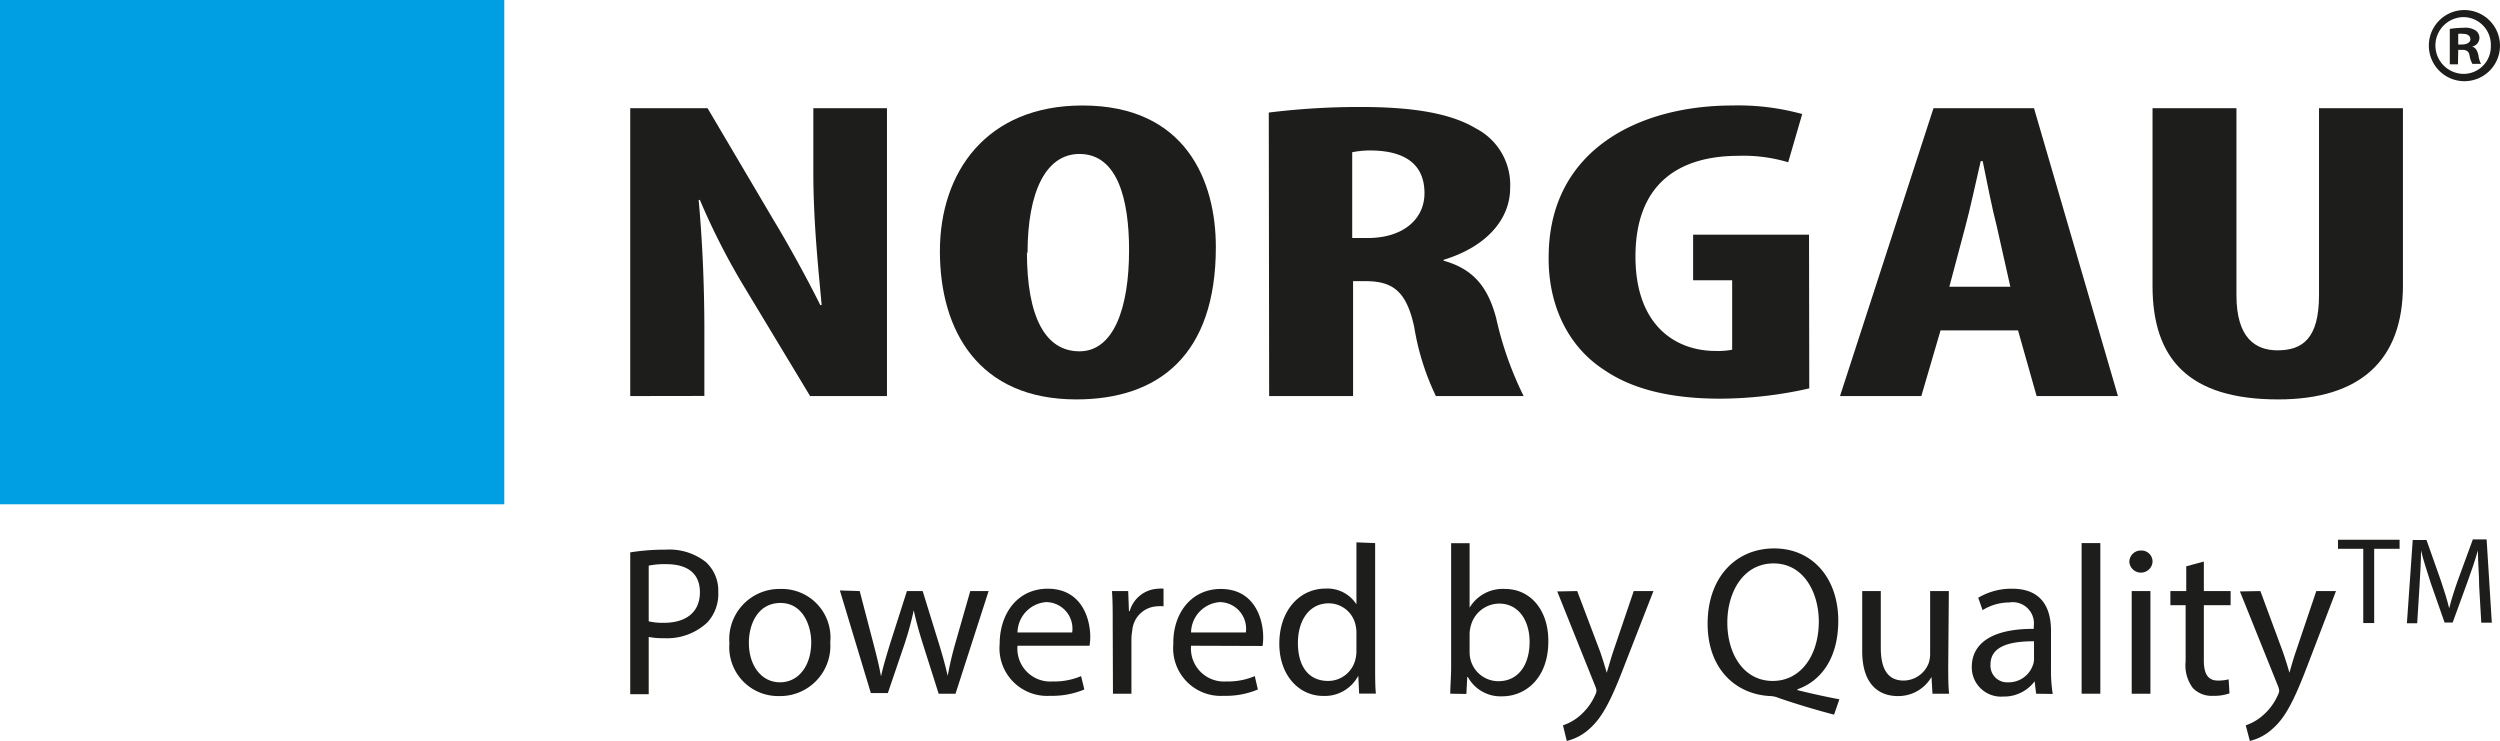
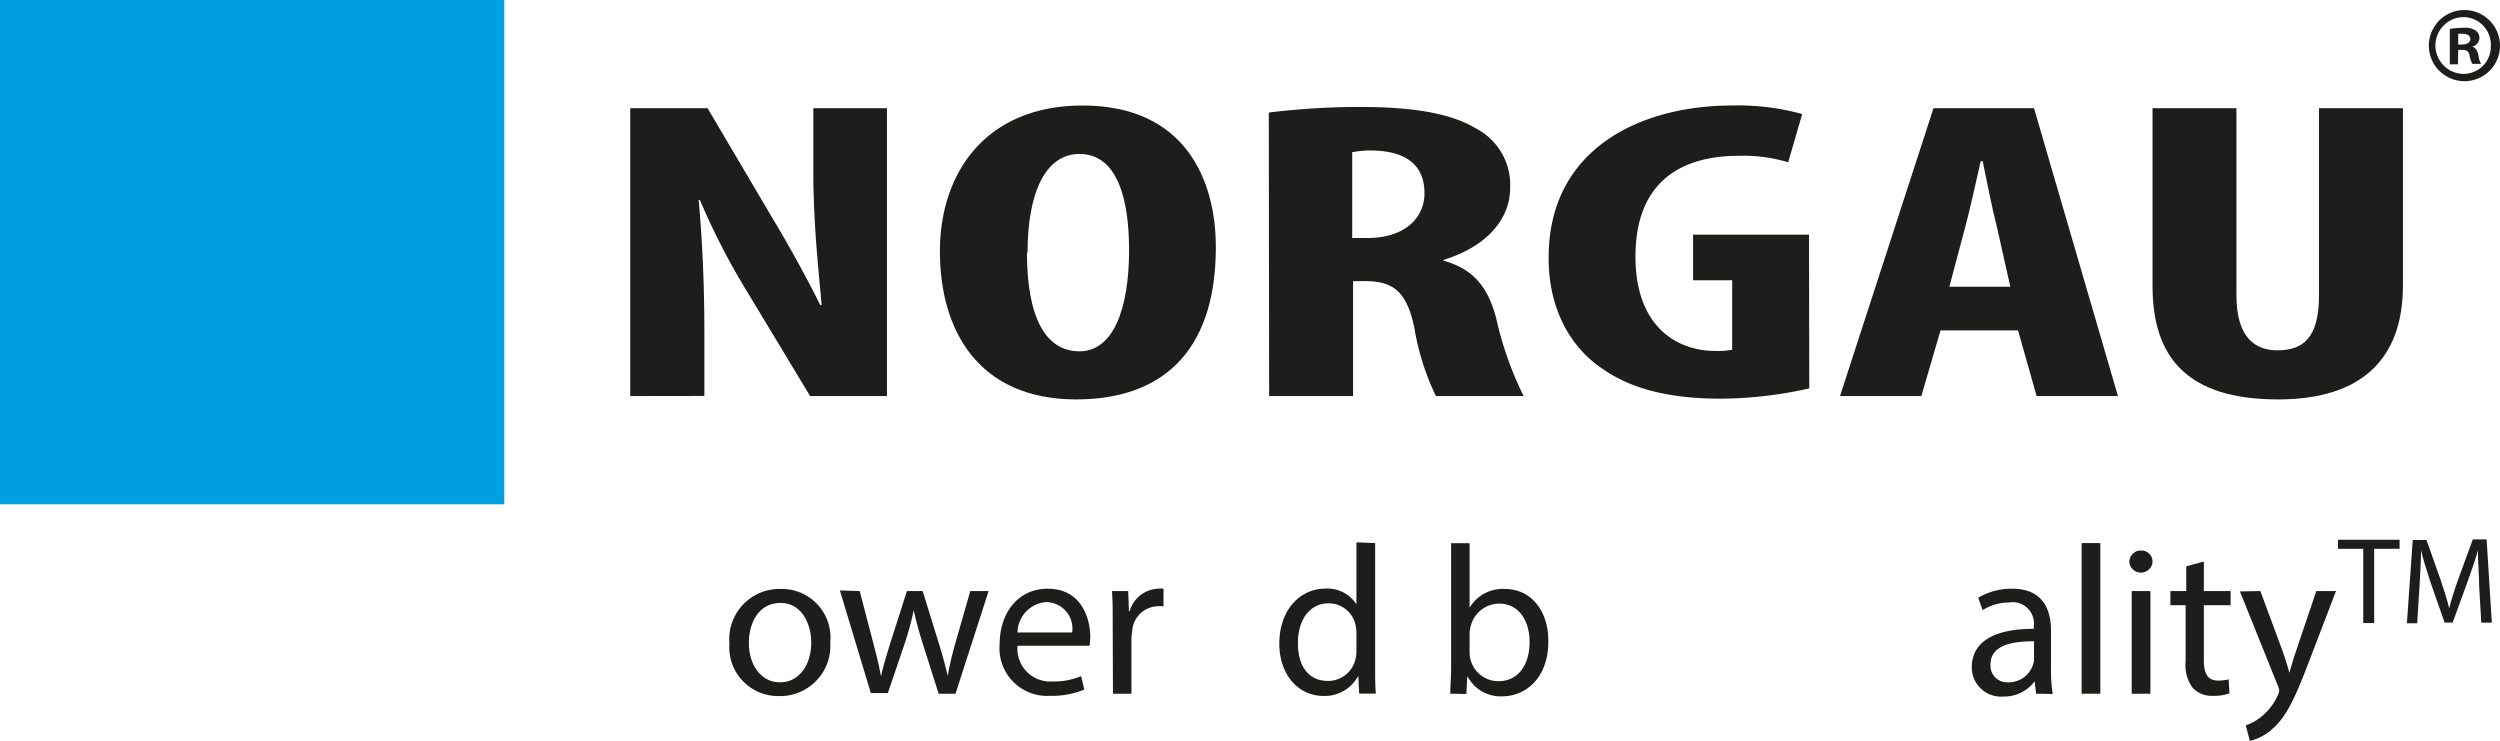
<svg xmlns="http://www.w3.org/2000/svg" id="Layer_1" data-name="Layer 1" viewBox="0 0 201.67 59.74">
  <defs>
    <style>.cls-1{fill:none;}.cls-2{clip-path:url(#clip-path);}.cls-3{fill:#1d1d1b;}.cls-4{fill:#009fe3;}</style>
    <clipPath id="clip-path" transform="translate(-352.92 -32.49)">
      <rect class="cls-1" x="352.92" y="32.49" width="201.67" height="59.74" />
    </clipPath>
  </defs>
  <g class="cls-2">
    <path class="cls-3" d="M403.76,64.44V41.22H410l5.37,9.1c1.09,1.79,2.74,4.79,3.72,6.78h.11c-.21-2.44-.67-6.47-.67-10.74V41.22h5.94V64.44h-6.2l-5.32-8.82a55.47,55.47,0,0,1-3.57-7h-.1c.21,2.34.46,5.92.46,10.61v5.2Z" transform="translate(-352.92 -32.49)" />
    <path class="cls-3" d="M451,52.42c0,8.75-4.65,12.29-11.26,12.29-7.9,0-11-5.57-11-11.95S432.49,41,440.24,41C448.6,41,451,47.11,451,52.42m-15.24.41c0,5.27,1.5,8,4.24,8s4-3.45,4-8.17c0-4.06-.92-7.75-4-7.75-2.69,0-4.19,3-4.19,8" transform="translate(-352.92 -32.49)" />
    <path class="cls-3" d="M455.27,41.57a59.25,59.25,0,0,1,7.39-.45c3.72,0,7.07.38,9.3,1.72a5.12,5.12,0,0,1,2.78,4.82c0,2.48-1.86,4.72-5.37,5.79v.07c2.38.66,3.57,2.1,4.24,4.62a27.5,27.5,0,0,0,2.22,6.3h-7.08A20.41,20.41,0,0,1,467,58.86c-.62-2.86-1.71-3.69-3.93-3.69h-1v9.27h-6.77ZM462,51.69h1.24c2.94,0,4.59-1.58,4.59-3.61s-1.18-3.38-4.18-3.45a7.44,7.44,0,0,0-1.65.14Z" transform="translate(-352.92 -32.49)" />
    <path class="cls-3" d="M498.87,63.82a32.89,32.89,0,0,1-7.18.83c-4,0-7.08-.76-9.35-2.31-3-1.93-4.6-5.38-4.49-9.37C478,44.53,485.18,41,492.67,41a19.28,19.28,0,0,1,5.63.69l-1.13,3.89a12.55,12.55,0,0,0-4-.52c-4.65,0-8.32,2.1-8.32,8.13,0,5.58,3.26,7.61,6.46,7.61a6,6,0,0,0,1.34-.1V55.1h-3.15V51.42h9.35Z" transform="translate(-352.92 -32.49)" />
    <path class="cls-3" d="M509.46,59.14l-1.55,5.3h-6.56l7.54-23.22H517l6.77,23.22h-6.56l-1.5-5.3Zm5.63-3.52L514,50.77c-.37-1.42-.83-3.76-1.14-5.28h-.16c-.36,1.55-.87,3.93-1.24,5.28l-1.29,4.85Z" transform="translate(-352.92 -32.49)" />
    <path class="cls-3" d="M533.33,41.22V56.31c0,3.41,1.5,4.44,3.31,4.44,2,0,3.35-.93,3.35-4.44V41.22h6.77v14.3c0,6-3.41,9.19-10.07,9.19-7.29,0-10.13-3.34-10.13-9.16V41.22Z" transform="translate(-352.92 -32.49)" />
    <rect class="cls-4" width="40.68" height="40.68" />
    <path class="cls-3" d="M551.64,33.87a2.23,2.23,0,0,1,2.21,2.31,2.2,2.2,0,0,1-2.18,2.27,2.29,2.29,0,0,1,0-4.58m0-.57a2.87,2.87,0,1,0,2.92,2.86,2.88,2.88,0,0,0-2.92-2.86m-.45,1.92a1.39,1.39,0,0,1,.37,0c.42,0,.61.18.61.44s-.3.42-.67.42h-.31Zm0,1.29h.32c.36,0,.54.14.59.44a2.21,2.21,0,0,0,.23.69h.7a2,2,0,0,1-.21-.69c-.09-.39-.23-.62-.51-.7v0a.73.73,0,0,0,.59-.68.72.72,0,0,0-.29-.61,1.54,1.54,0,0,0-1-.23,8.47,8.47,0,0,0-1.1.09v2.86h.66Z" transform="translate(-352.92 -32.49)" />
-     <path class="cls-3" d="M403.76,77.05a17.3,17.3,0,0,1,2.86-.22,4.75,4.75,0,0,1,3.24,1,3.11,3.11,0,0,1,1,2.41,3.37,3.37,0,0,1-.89,2.47,4.75,4.75,0,0,1-3.52,1.26,5.43,5.43,0,0,1-1.2-.1v4.62h-1.49Zm1.49,5.56a4.82,4.82,0,0,0,1.23.12c1.8,0,2.9-.87,2.9-2.46S408.3,78,406.66,78a6.18,6.18,0,0,0-1.41.12Z" transform="translate(-352.92 -32.49)" />
    <path class="cls-3" d="M419.89,84.24a4.05,4.05,0,0,1-4.13,4.4,3.94,3.94,0,0,1-4-4.26A4.05,4.05,0,0,1,415.9,80a3.92,3.92,0,0,1,4,4.26m-6.57.09c0,1.81,1,3.18,2.51,3.18s2.52-1.35,2.52-3.22c0-1.4-.7-3.18-2.48-3.18s-2.55,1.64-2.55,3.22" transform="translate(-352.92 -32.49)" />
    <path class="cls-3" d="M422.27,80.17l1.1,4.21c.24.92.46,1.78.61,2.63H424c.18-.83.46-1.73.73-2.62l1.35-4.22h1.27l1.28,4.14c.31,1,.55,1.87.74,2.7h0a26.69,26.69,0,0,1,.63-2.68l1.19-4.16h1.48l-2.67,8.28h-1.36l-1.27-4c-.29-.93-.53-1.75-.74-2.73h0a25.34,25.34,0,0,1-.75,2.74l-1.34,3.94h-1.37l-2.5-8.28Z" transform="translate(-352.92 -32.49)" />
    <path class="cls-3" d="M435,84.58a2.65,2.65,0,0,0,2.84,2.88,5.46,5.46,0,0,0,2.29-.43l.26,1.08a6.73,6.73,0,0,1-2.76.51,3.84,3.84,0,0,1-4.07-4.17c0-2.5,1.47-4.47,3.88-4.47,2.71,0,3.43,2.38,3.43,3.9a4.77,4.77,0,0,1-.06.7Zm4.41-1.07a2.14,2.14,0,0,0-2.09-2.45A2.5,2.5,0,0,0,435,83.51Z" transform="translate(-352.92 -32.49)" />
    <path class="cls-3" d="M442.68,82.75c0-1,0-1.81-.06-2.58h1.31l.06,1.62h.06a2.49,2.49,0,0,1,2.3-1.81,1.88,1.88,0,0,1,.43,0v1.42a2.62,2.62,0,0,0-.52,0,2.11,2.11,0,0,0-2,1.93,4.88,4.88,0,0,0-.07.7v4.42h-1.49Z" transform="translate(-352.92 -32.49)" />
-     <path class="cls-3" d="M449,84.58a2.66,2.66,0,0,0,2.84,2.88,5.48,5.48,0,0,0,2.3-.43l.25,1.08a6.67,6.67,0,0,1-2.75.51,3.84,3.84,0,0,1-4.07-4.17C447.52,82,449,80,451.4,80c2.7,0,3.42,2.38,3.42,3.9a5.09,5.09,0,0,1-.05.7Zm4.42-1.07a2.15,2.15,0,0,0-2.09-2.45A2.5,2.5,0,0,0,449,83.51Z" transform="translate(-352.92 -32.49)" />
    <path class="cls-3" d="M463.85,76.3v10c0,.74,0,1.58.06,2.14h-1.35L462.49,87h0a3.05,3.05,0,0,1-2.82,1.63c-2,0-3.55-1.7-3.55-4.21,0-2.76,1.7-4.45,3.72-4.45a2.78,2.78,0,0,1,2.5,1.27h0v-5Zm-1.51,7.24a2.65,2.65,0,0,0-.07-.63,2.21,2.21,0,0,0-2.17-1.75c-1.56,0-2.48,1.37-2.48,3.2s.82,3.06,2.44,3.06a2.26,2.26,0,0,0,2.21-1.79,2.7,2.7,0,0,0,.07-.65Z" transform="translate(-352.92 -32.49)" />
    <path class="cls-3" d="M469.91,88.45c0-.56.07-1.4.07-2.14v-10h1.49v5.2h0A3.11,3.11,0,0,1,474.33,80c2.05,0,3.51,1.71,3.49,4.23,0,3-1.87,4.43-3.71,4.43a3,3,0,0,1-2.78-1.56h-.05l-.07,1.37Zm1.56-3.32a2.43,2.43,0,0,0,.07.55,2.32,2.32,0,0,0,2.26,1.76c1.57,0,2.51-1.28,2.51-3.18,0-1.66-.85-3.08-2.46-3.08A2.39,2.39,0,0,0,471.56,83a2.54,2.54,0,0,0-.09.61Z" transform="translate(-352.92 -32.49)" />
-     <path class="cls-3" d="M480.15,80.17,482,85.06c.19.55.39,1.2.53,1.7h0c.16-.5.33-1.13.53-1.73l1.65-4.86h1.59L484,86.07c-1.08,2.84-1.82,4.3-2.84,5.19a4.13,4.13,0,0,1-1.85,1L479,91a4,4,0,0,0,1.32-.74,4.72,4.72,0,0,0,1.27-1.68,1.24,1.24,0,0,0,.12-.36,1.39,1.39,0,0,0-.11-.39l-3.06-7.63Z" transform="translate(-352.92 -32.49)" />
-     <path class="cls-3" d="M500.87,90.14c-1.56-.41-3.08-.87-4.42-1.33a2.1,2.1,0,0,0-.7-.17c-2.74-.11-5.08-2.12-5.08-5.84s2.26-6.07,5.37-6.07,5.17,2.43,5.17,5.83c0,3-1.37,4.86-3.29,5.53v.07c1.15.29,2.4.56,3.38.74Zm-1.23-7.51c0-2.31-1.2-4.69-3.65-4.69s-3.75,2.33-3.73,4.83,1.33,4.65,3.66,4.65,3.72-2.15,3.72-4.79" transform="translate(-352.92 -32.49)" />
-     <path class="cls-3" d="M510.08,86.19c0,.86,0,1.61.07,2.26h-1.34l-.08-1.35h0A3.09,3.09,0,0,1,506,88.64c-1.3,0-2.86-.72-2.86-3.63V80.17h1.5v4.58c0,1.58.48,2.64,1.85,2.64a2.19,2.19,0,0,0,2-1.37,2.34,2.34,0,0,0,.13-.77V80.17h1.51Z" transform="translate(-352.92 -32.49)" />
    <path class="cls-3" d="M517.17,88.45l-.12-1h0a3.08,3.08,0,0,1-2.53,1.23,2.36,2.36,0,0,1-2.54-2.38c0-2,1.78-3.1,5-3.08V83A1.71,1.71,0,0,0,515,81.09a4.07,4.07,0,0,0-2.15.62l-.35-1a5.22,5.22,0,0,1,2.73-.73c2.53,0,3.14,1.73,3.14,3.39v3.1a11.89,11.89,0,0,0,.14,2ZM517,84.22c-1.64,0-3.51.26-3.51,1.87a1.34,1.34,0,0,0,1.42,1.44,2.06,2.06,0,0,0,2-1.39,1.32,1.32,0,0,0,.09-.48Z" transform="translate(-352.92 -32.49)" />
    <rect class="cls-3" x="167.92" y="43.81" width="1.51" height="12.15" />
    <path class="cls-3" d="M526.56,77.84a.94.94,0,0,1-1.87,0,.92.92,0,0,1,.94-.94.89.89,0,0,1,.93.94m-1.68,2.33h1.51v8.28h-1.51Z" transform="translate(-352.92 -32.49)" />
    <path class="cls-3" d="M530.7,77.79v2.38h2.16v1.14H530.7v4.47c0,1,.29,1.61,1.13,1.61a3.32,3.32,0,0,0,.87-.1l.07,1.13a3.67,3.67,0,0,1-1.33.2,2.1,2.1,0,0,1-1.63-.63,3.07,3.07,0,0,1-.58-2.16V81.31H528V80.17h1.28v-2Z" transform="translate(-352.92 -32.49)" />
    <path class="cls-3" d="M535.26,80.17l1.81,4.89c.19.55.4,1.2.53,1.7h0c.15-.5.32-1.13.53-1.73l1.64-4.86h1.59l-2.26,5.9c-1.08,2.84-1.81,4.3-2.84,5.19a4.08,4.08,0,0,1-1.85,1L534.08,91a3.93,3.93,0,0,0,1.31-.74,4.61,4.61,0,0,0,1.27-1.68,1,1,0,0,0,.12-.36,1.27,1.27,0,0,0-.1-.39l-3.07-7.63Z" transform="translate(-352.92 -32.49)" />
    <polygon class="cls-3" points="190.64 44.27 188.6 44.27 188.6 43.54 193.57 43.54 193.57 44.27 191.52 44.27 191.52 50.26 190.64 50.26 190.64 44.27" />
    <path class="cls-3" d="M552.91,79.8c0-.94-.11-2.07-.1-2.91h0c-.23.79-.51,1.63-.85,2.56l-1.19,3.26h-.65L549,79.51c-.32-1-.59-1.82-.78-2.62h0c0,.84-.07,2-.13,3l-.18,2.88h-.83l.47-6.72h1.11l1.15,3.25c.28.83.51,1.56.68,2.26h0c.17-.68.4-1.41.7-2.26L552.4,76h1.11l.42,6.72h-.85Z" transform="translate(-352.92 -32.49)" />
  </g>
</svg>